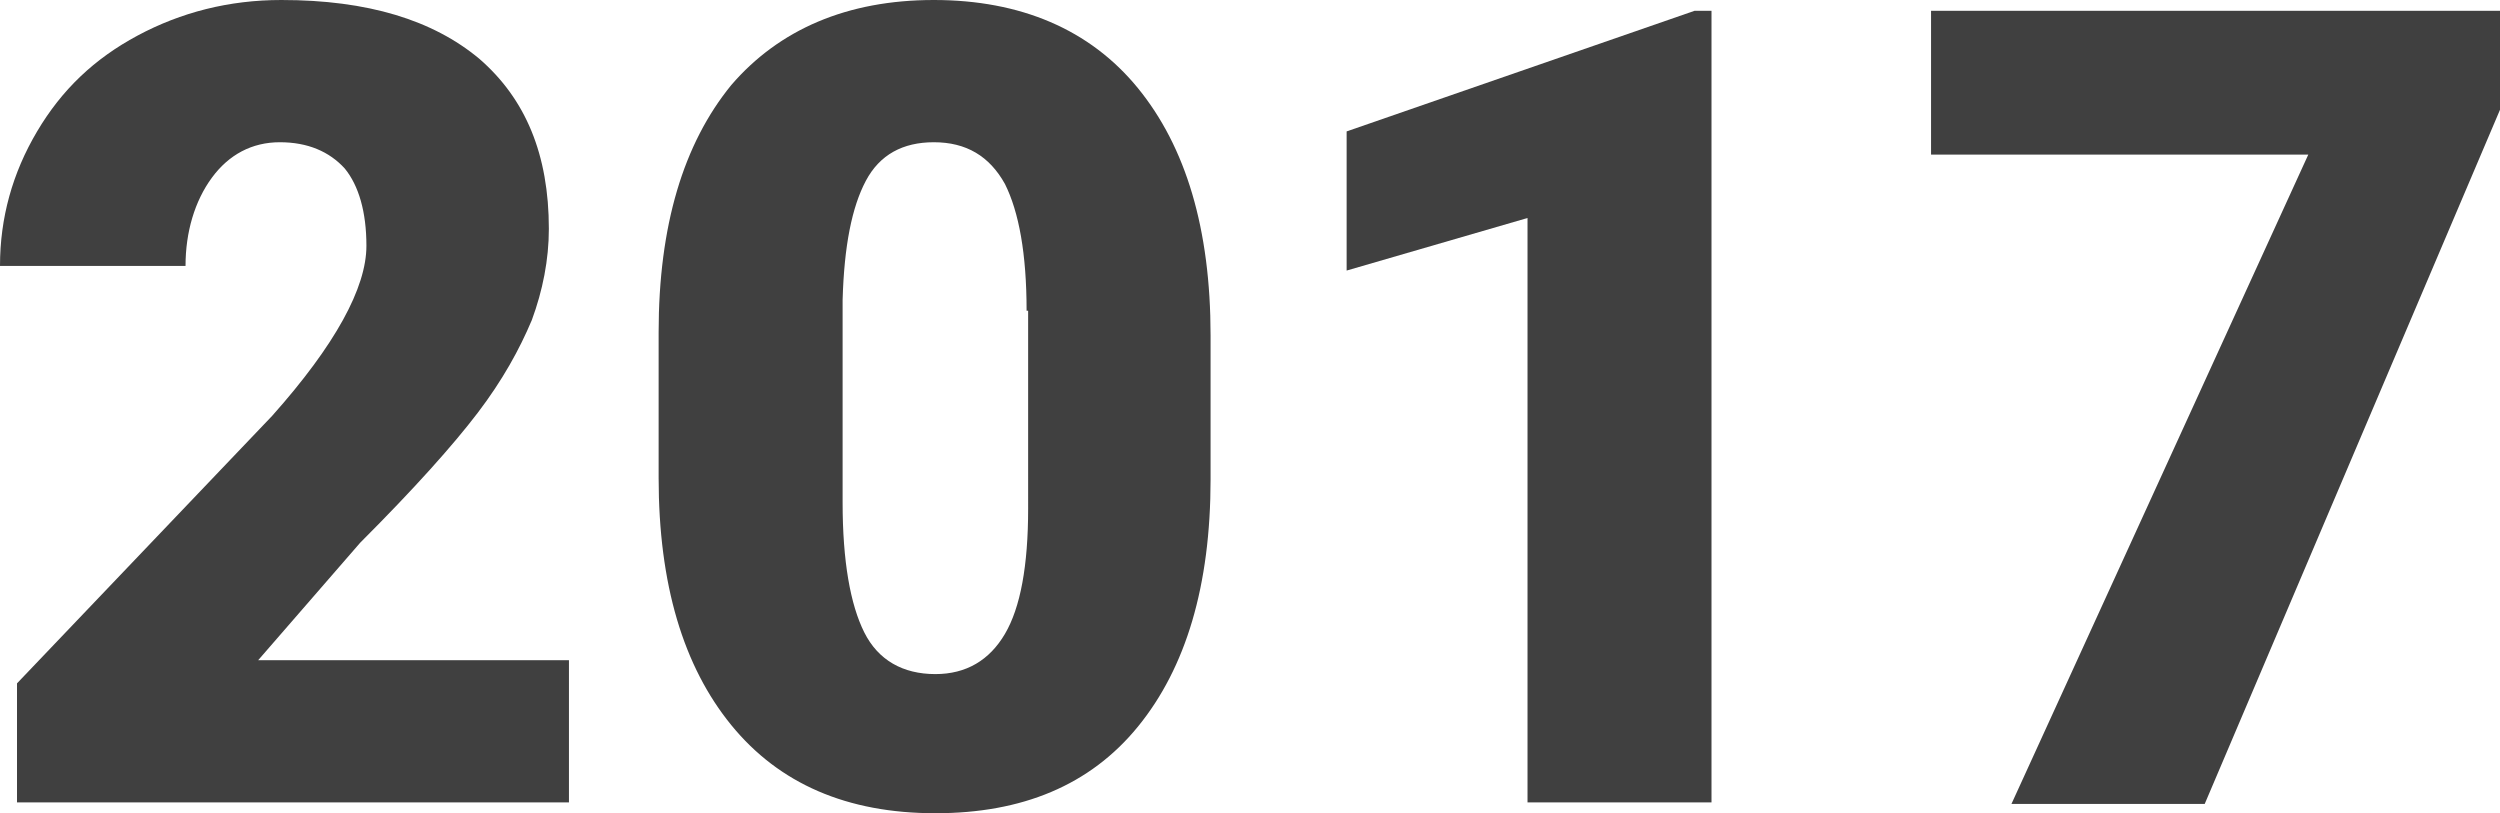
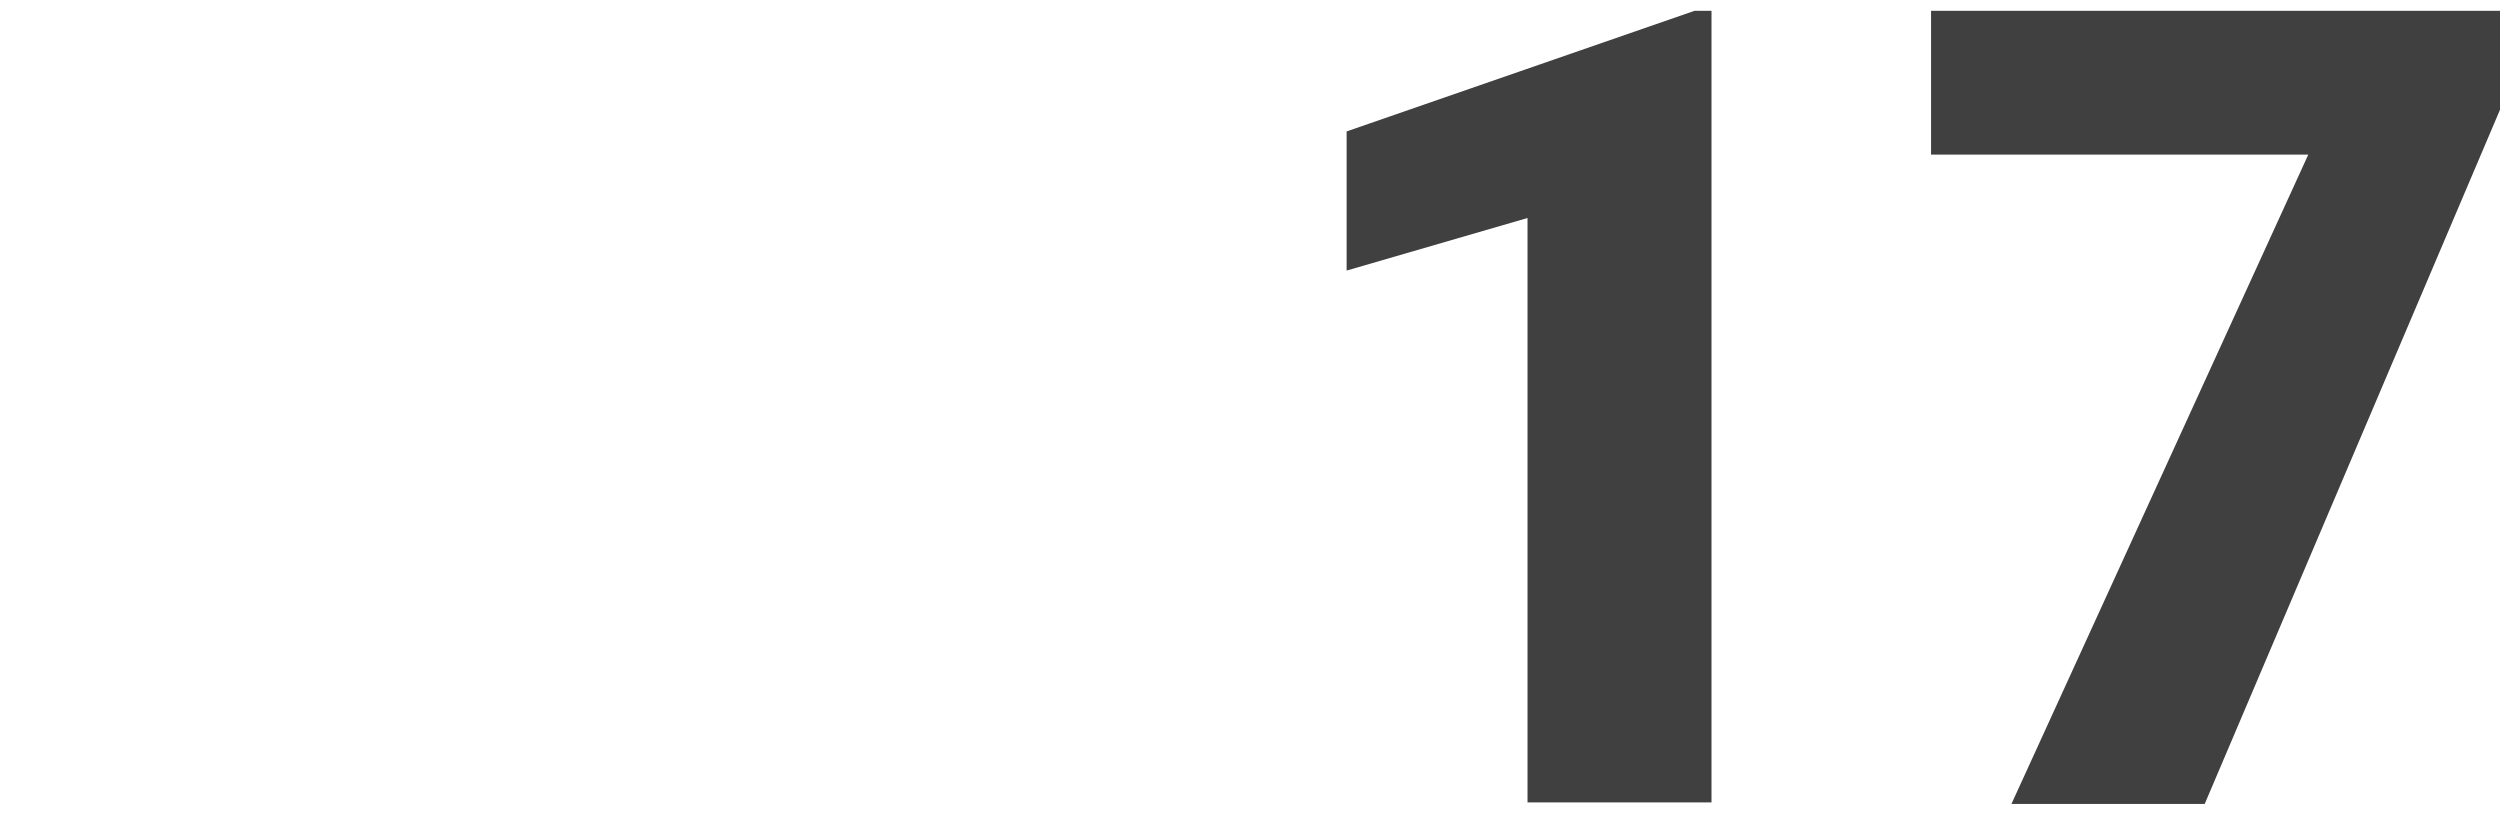
<svg xmlns="http://www.w3.org/2000/svg" id="Layer_1" x="0px" y="0px" viewBox="0 0 161.7 52.6" style="enable-background:new 0 0 161.7 52.6;" xml:space="preserve">
  <style type="text/css"> .st0{opacity:0.75;} </style>
  <g class="st0">
-     <path d="M36.8,51.9H1.1v-7.7l16.5-17.3c4.1-4.6,6.1-8.3,6.1-11c0-2.2-0.5-3.9-1.4-5c-1-1.1-2.4-1.7-4.2-1.7c-1.8,0-3.3,0.8-4.4,2.3 c-1.1,1.5-1.7,3.5-1.7,5.7H0c0-3.1,0.8-6,2.4-8.7c1.6-2.7,3.7-4.7,6.5-6.2C11.7,0.8,14.8,0,18.2,0C23.8,0,28,1.3,31,3.8 c3,2.6,4.5,6.2,4.5,11c0,2-0.4,4-1.1,5.9c-0.8,1.9-1.9,3.9-3.5,6c-1.6,2.1-4.1,4.9-7.6,8.4l-6.6,7.6h20.1V51.9z" />
-     <path d="M78.3,31c0,6.9-1.6,12.2-4.7,16s-7.5,5.6-13.1,5.6c-5.7,0-10.1-1.9-13.2-5.7c-3.1-3.8-4.7-9.1-4.7-16v-9.4 c0-6.9,1.6-12.2,4.7-16C50.4,1.9,54.8,0,60.4,0s10.1,1.9,13.2,5.7c3.1,3.8,4.7,9.1,4.7,16V31z M66.4,20.1c0-3.7-0.5-6.4-1.4-8.2 c-1-1.8-2.5-2.7-4.6-2.7c-2,0-3.5,0.8-4.4,2.5s-1.4,4.2-1.5,7.7v13.1c0,3.8,0.5,6.6,1.4,8.4s2.5,2.7,4.6,2.7c2,0,3.5-0.9,4.5-2.6 s1.5-4.4,1.5-8.1V20.1z" />
    <path d="M110.7,51.9H98.8V14.1l-11.7,3.4v-9l22.5-7.8h1.1V51.9z" />
    <path d="M161.7,7.1l-19.1,44.9h-12.5l19.2-42h-24.4V0.7h36.9V7.1z" />
  </g>
</svg>